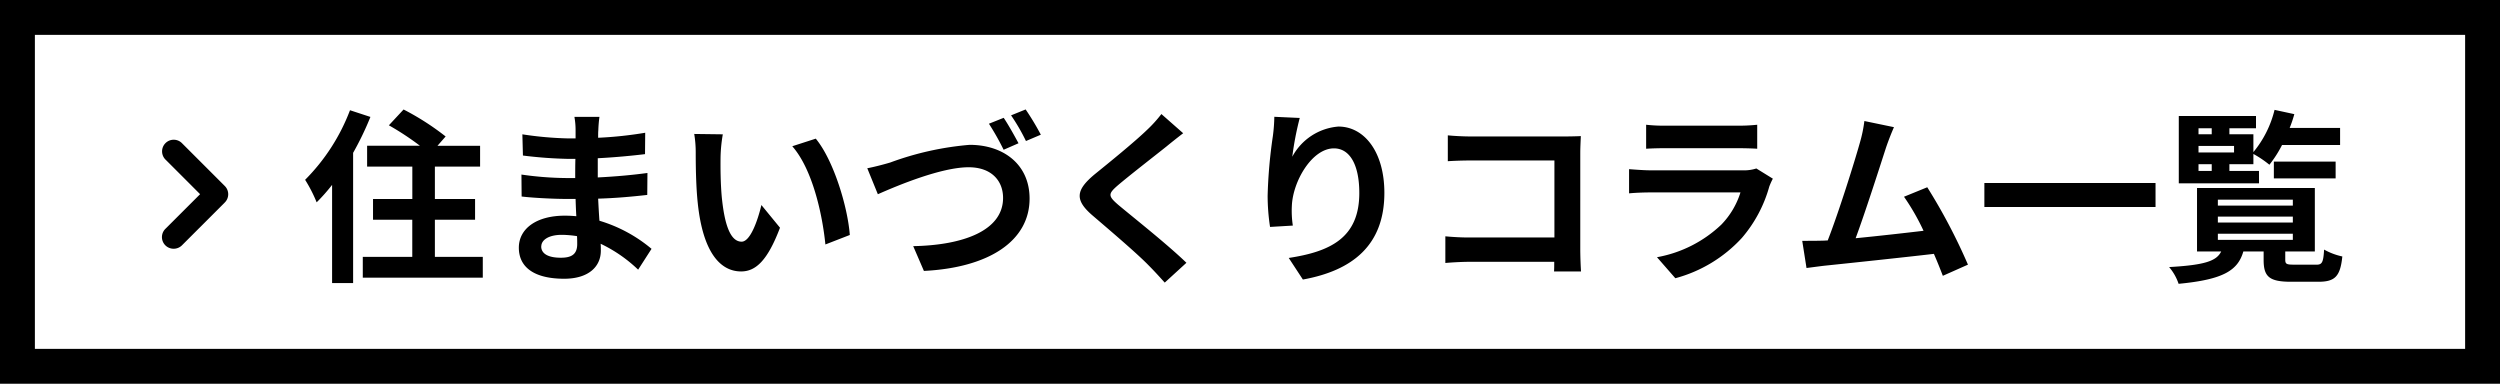
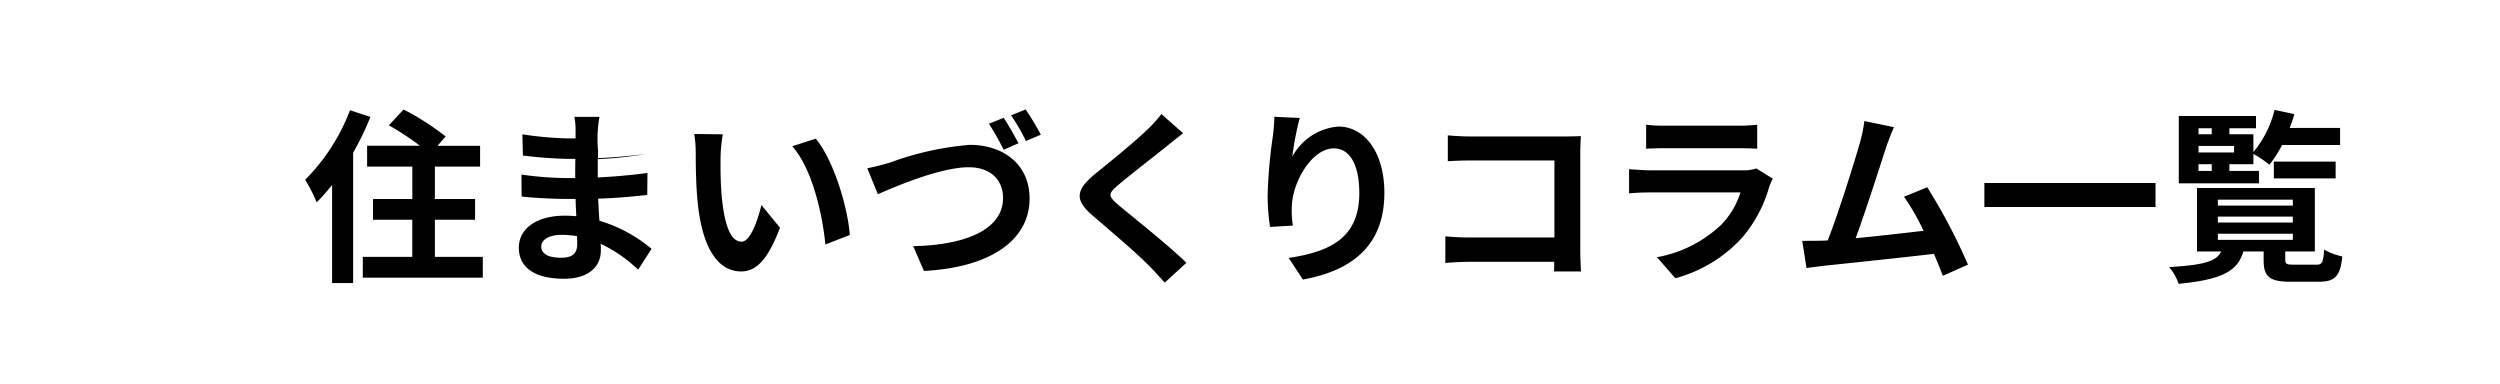
<svg xmlns="http://www.w3.org/2000/svg" width="215" height="33" viewBox="0 0 215 33">
  <g id="グループ_231" data-name="グループ 231" transform="translate(-592 -4193)">
    <g id="長方形_183" data-name="長方形 183" transform="translate(592 4193)" fill="#fff" stroke="#000" stroke-width="3">
      <rect width="215" height="33" stroke="none" />
-       <rect x="1.5" y="1.5" width="212" height="30" fill="none" />
    </g>
-     <path id="パス_22684" data-name="パス 22684" d="M-83.9-13.52A17.023,17.023,0,0,1-87.76-7.536,12.326,12.326,0,0,1-86.768-5.6,15.585,15.585,0,0,0-85.44-7.1V1.344h1.808v-11.2a25.948,25.948,0,0,0,1.488-3.088Zm7.3,12.608V-4.1h3.456V-5.888h-3.456V-8.672h3.888v-1.792h-3.664l.7-.8a22.4,22.4,0,0,0-3.616-2.32l-1.264,1.36a24.04,24.04,0,0,1,2.672,1.76h-4.544v1.792h3.888v2.784H-81.92V-4.1h3.376V-.912H-82.8V.88h10.32V-.912Zm9.152-.9c0-.544.624-.992,1.76-.992a8.886,8.886,0,0,1,1.312.112c.016.288.016.512.016.688,0,.928-.56,1.168-1.408,1.168C-66.88-.832-67.456-1.2-67.456-1.808Zm5.008-11.136h-2.16a6.432,6.432,0,0,1,.1,1.1v.752h-.624a29.871,29.871,0,0,1-3.952-.352l.048,1.824a36.781,36.781,0,0,0,3.92.288h.592c-.016.544-.016,1.12-.016,1.648h-.768a28.272,28.272,0,0,1-3.856-.3l.016,1.888c1.056.128,2.88.208,3.808.208h.832c.016.48.032.992.064,1.488-.32-.032-.656-.048-.992-.048-2.464,0-3.952,1.136-3.952,2.752,0,1.7,1.344,2.672,3.9,2.672,2.112,0,3.152-1.056,3.152-2.416,0-.176,0-.368-.016-.592A12.264,12.264,0,0,1-59.12.192L-57.968-1.6a12.527,12.527,0,0,0-4.48-2.416c-.048-.64-.08-1.3-.112-1.9,1.536-.048,2.784-.16,4.224-.32l.016-1.888c-1.3.176-2.656.3-4.272.384V-9.392c1.552-.08,3.008-.224,4.064-.352l.016-1.84a33.533,33.533,0,0,1-4.048.432c0-.256,0-.5.016-.656A10.8,10.8,0,0,1-62.448-12.944Zm10.608,1.5-2.464-.032a9.725,9.725,0,0,1,.128,1.632c0,.976.016,2.848.176,4.32.448,4.288,1.968,5.872,3.728,5.872,1.28,0,2.288-.976,3.344-3.76l-1.6-1.952c-.3,1.28-.944,3.152-1.7,3.152-1.008,0-1.488-1.584-1.712-3.888-.1-1.152-.112-2.352-.1-3.392A12.945,12.945,0,0,1-51.84-11.44Zm8,.368-2.032.656c1.744,1.984,2.592,5.872,2.848,8.448l2.1-.816C-41.1-5.232-42.32-9.232-43.84-11.072Zm4.416,2.544.912,2.24c1.664-.736,5.44-2.32,7.808-2.32,1.936,0,2.96,1.136,2.96,2.64,0,2.8-3.408,4.064-7.728,4.144L-34.544.3C-28.912.016-25.456-2.3-25.456-5.92c0-2.96-2.272-4.624-5.152-4.624a25.92,25.92,0,0,0-6.832,1.52C-38.032-8.848-38.832-8.64-39.424-8.528Zm11.744-4.336-1.28.512a22.217,22.217,0,0,1,1.264,2.24l1.28-.56C-26.72-11.264-27.28-12.272-27.68-12.864Zm1.888-.72-1.264.512a16.856,16.856,0,0,1,1.28,2.208l1.28-.544A22.845,22.845,0,0,0-25.792-13.584Zm13.536,2.048-1.872-1.648a11.12,11.12,0,0,1-1.232,1.36c-1.072,1.04-3.264,2.816-4.528,3.84-1.6,1.344-1.728,2.192-.128,3.552,1.456,1.248,3.808,3.248,4.784,4.256.48.48.944.992,1.392,1.488L-11.968-.4C-13.6-1.984-16.64-4.384-17.84-5.392c-.864-.752-.88-.928-.032-1.664,1.072-.912,3.184-2.544,4.224-3.376C-13.28-10.736-12.752-11.152-12.256-11.536Zm10.032-1.312-2.192-.1a14.171,14.171,0,0,1-.128,1.68,42.1,42.1,0,0,0-.448,5.12,18.1,18.1,0,0,0,.208,2.672L-2.816-3.6A8.366,8.366,0,0,1-2.9-5.3C-2.816-7.408-1.168-10.24.72-10.24,2.064-10.24,2.9-8.864,2.9-6.4,2.9-2.528.384-1.36-3.168-.816L-1.952,1.04C2.288.272,5.056-1.888,5.056-6.416c0-3.52-1.728-5.7-3.952-5.7A4.939,4.939,0,0,0-2.864-9.52,26.089,26.089,0,0,1-2.224-12.848ZM10.512-11.36v2.224C10.96-9.168,11.824-9.2,12.5-9.2H19.68v6.624H12.3c-.72,0-1.44-.048-2-.1V-.384c.528-.048,1.44-.1,2.064-.1h7.3c0,.3,0,.576-.016.832h2.32c-.032-.48-.064-1.328-.064-1.888V-9.824c0-.464.032-1.1.048-1.472-.272.016-.944.032-1.408.032H12.48C11.936-11.264,11.1-11.3,10.512-11.36Zm17.056-.912v2.064c.464-.032,1.152-.048,1.664-.048H35.36c.576,0,1.328.016,1.76.048v-2.064a15.085,15.085,0,0,1-1.728.08h-6.16A13.487,13.487,0,0,1,27.568-12.272Zm10.9,4.64-1.424-.88a3.375,3.375,0,0,1-1.168.16h-7.92c-.5,0-1.184-.048-1.856-.1v2.08c.672-.064,1.472-.08,1.856-.08H35.68A6.941,6.941,0,0,1,34.032-3.68,10.792,10.792,0,0,1,28.5-.88L30.08.928a11.981,11.981,0,0,0,5.712-3.456A11.5,11.5,0,0,0,38.16-6.96,5.928,5.928,0,0,1,38.464-7.632ZM48.88-12.064l-2.544-.528a11.643,11.643,0,0,1-.384,1.856c-.464,1.664-1.84,6.048-2.768,8.416-.144,0-.3.016-.432.016-.528.016-1.216.016-1.76.016L41.36.048c.512-.064,1.1-.144,1.5-.192,2.016-.208,6.864-.72,9.456-1.024.3.688.56,1.344.768,1.888l2.16-.96a49.209,49.209,0,0,0-3.5-6.656l-2,.816a19.34,19.34,0,0,1,1.68,2.928c-1.616.192-3.888.448-5.84.64.8-2.144,2.1-6.208,2.608-7.776C48.432-10.992,48.672-11.584,48.88-12.064Zm7.776,4.8V-5.2h14.72V-7.264ZM75.072-8.88h1.136V-8.3H75.072Zm1.136-3.088v.512H75.072v-.512Zm1.92,2.08H75.072v-.56h3.056ZM80.272-8.3H77.728V-8.88h2.064v-.88a8.976,8.976,0,0,1,1.376.928,10,10,0,0,0,1.088-1.7h4.992V-12H82.912a10.3,10.3,0,0,0,.4-1.184l-1.7-.368A9.047,9.047,0,0,1,79.792-9.92v-1.536H77.728v-.512h2.288v-1.056h-6.64v5.792h6.9Zm6.592.64V-9.1H81.552v1.44ZM76.736-2.9h6.448v.528H76.736Zm0-1.472h6.448v.512H76.736Zm0-1.456h6.448v.512H76.736ZM83.3-.24c-.656,0-.768-.048-.768-.432v-.7h2.544V-6.832H74.944v5.456h2.08c-.4.816-1.376,1.168-4.48,1.344a4.335,4.335,0,0,1,.816,1.44c3.888-.368,5.1-1.168,5.568-2.784h1.744v.72c0,1.44.464,1.888,2.368,1.888h2.336c1.424,0,1.888-.448,2.064-2.176a5.583,5.583,0,0,1-1.568-.592c-.064,1.12-.176,1.3-.672,1.3Z" transform="translate(706 4216)" />
-     <path id="パス_22037" data-name="パス 22037" d="M18,20.391a1,1,0,0,1-.707-1.707L20.281,15.7l-2.988-2.988a1,1,0,0,1,1.414-1.414l3.7,3.7a1,1,0,0,1,0,1.414l-3.7,3.7A1,1,0,0,1,18,20.391Z" transform="translate(588.927 4194)" />
+     <path id="パス_22684" data-name="パス 22684" d="M-83.9-13.52A17.023,17.023,0,0,1-87.76-7.536,12.326,12.326,0,0,1-86.768-5.6,15.585,15.585,0,0,0-85.44-7.1V1.344h1.808v-11.2a25.948,25.948,0,0,0,1.488-3.088Zm7.3,12.608V-4.1h3.456V-5.888h-3.456V-8.672h3.888v-1.792h-3.664l.7-.8a22.4,22.4,0,0,0-3.616-2.32l-1.264,1.36a24.04,24.04,0,0,1,2.672,1.76h-4.544v1.792h3.888v2.784H-81.92V-4.1h3.376V-.912H-82.8V.88h10.32V-.912Zm9.152-.9c0-.544.624-.992,1.76-.992a8.886,8.886,0,0,1,1.312.112c.016.288.016.512.016.688,0,.928-.56,1.168-1.408,1.168C-66.88-.832-67.456-1.2-67.456-1.808Zm5.008-11.136h-2.16a6.432,6.432,0,0,1,.1,1.1v.752h-.624a29.871,29.871,0,0,1-3.952-.352l.048,1.824a36.781,36.781,0,0,0,3.92.288h.592c-.016.544-.016,1.12-.016,1.648h-.768a28.272,28.272,0,0,1-3.856-.3l.016,1.888c1.056.128,2.88.208,3.808.208h.832c.016.48.032.992.064,1.488-.32-.032-.656-.048-.992-.048-2.464,0-3.952,1.136-3.952,2.752,0,1.7,1.344,2.672,3.9,2.672,2.112,0,3.152-1.056,3.152-2.416,0-.176,0-.368-.016-.592A12.264,12.264,0,0,1-59.12.192L-57.968-1.6a12.527,12.527,0,0,0-4.48-2.416c-.048-.64-.08-1.3-.112-1.9,1.536-.048,2.784-.16,4.224-.32l.016-1.888c-1.3.176-2.656.3-4.272.384V-9.392c1.552-.08,3.008-.224,4.064-.352a33.533,33.533,0,0,1-4.048.432c0-.256,0-.5.016-.656A10.8,10.8,0,0,1-62.448-12.944Zm10.608,1.5-2.464-.032a9.725,9.725,0,0,1,.128,1.632c0,.976.016,2.848.176,4.32.448,4.288,1.968,5.872,3.728,5.872,1.28,0,2.288-.976,3.344-3.76l-1.6-1.952c-.3,1.28-.944,3.152-1.7,3.152-1.008,0-1.488-1.584-1.712-3.888-.1-1.152-.112-2.352-.1-3.392A12.945,12.945,0,0,1-51.84-11.44Zm8,.368-2.032.656c1.744,1.984,2.592,5.872,2.848,8.448l2.1-.816C-41.1-5.232-42.32-9.232-43.84-11.072Zm4.416,2.544.912,2.24c1.664-.736,5.44-2.32,7.808-2.32,1.936,0,2.96,1.136,2.96,2.64,0,2.8-3.408,4.064-7.728,4.144L-34.544.3C-28.912.016-25.456-2.3-25.456-5.92c0-2.96-2.272-4.624-5.152-4.624a25.92,25.92,0,0,0-6.832,1.52C-38.032-8.848-38.832-8.64-39.424-8.528Zm11.744-4.336-1.28.512a22.217,22.217,0,0,1,1.264,2.24l1.28-.56C-26.72-11.264-27.28-12.272-27.68-12.864Zm1.888-.72-1.264.512a16.856,16.856,0,0,1,1.28,2.208l1.28-.544A22.845,22.845,0,0,0-25.792-13.584Zm13.536,2.048-1.872-1.648a11.12,11.12,0,0,1-1.232,1.36c-1.072,1.04-3.264,2.816-4.528,3.84-1.6,1.344-1.728,2.192-.128,3.552,1.456,1.248,3.808,3.248,4.784,4.256.48.48.944.992,1.392,1.488L-11.968-.4C-13.6-1.984-16.64-4.384-17.84-5.392c-.864-.752-.88-.928-.032-1.664,1.072-.912,3.184-2.544,4.224-3.376C-13.28-10.736-12.752-11.152-12.256-11.536Zm10.032-1.312-2.192-.1a14.171,14.171,0,0,1-.128,1.68,42.1,42.1,0,0,0-.448,5.12,18.1,18.1,0,0,0,.208,2.672L-2.816-3.6A8.366,8.366,0,0,1-2.9-5.3C-2.816-7.408-1.168-10.24.72-10.24,2.064-10.24,2.9-8.864,2.9-6.4,2.9-2.528.384-1.36-3.168-.816L-1.952,1.04C2.288.272,5.056-1.888,5.056-6.416c0-3.52-1.728-5.7-3.952-5.7A4.939,4.939,0,0,0-2.864-9.52,26.089,26.089,0,0,1-2.224-12.848ZM10.512-11.36v2.224C10.96-9.168,11.824-9.2,12.5-9.2H19.68v6.624H12.3c-.72,0-1.44-.048-2-.1V-.384c.528-.048,1.44-.1,2.064-.1h7.3c0,.3,0,.576-.016.832h2.32c-.032-.48-.064-1.328-.064-1.888V-9.824c0-.464.032-1.1.048-1.472-.272.016-.944.032-1.408.032H12.48C11.936-11.264,11.1-11.3,10.512-11.36Zm17.056-.912v2.064c.464-.032,1.152-.048,1.664-.048H35.36c.576,0,1.328.016,1.76.048v-2.064a15.085,15.085,0,0,1-1.728.08h-6.16A13.487,13.487,0,0,1,27.568-12.272Zm10.9,4.64-1.424-.88a3.375,3.375,0,0,1-1.168.16h-7.92c-.5,0-1.184-.048-1.856-.1v2.08c.672-.064,1.472-.08,1.856-.08H35.68A6.941,6.941,0,0,1,34.032-3.68,10.792,10.792,0,0,1,28.5-.88L30.08.928a11.981,11.981,0,0,0,5.712-3.456A11.5,11.5,0,0,0,38.16-6.96,5.928,5.928,0,0,1,38.464-7.632ZM48.88-12.064l-2.544-.528a11.643,11.643,0,0,1-.384,1.856c-.464,1.664-1.84,6.048-2.768,8.416-.144,0-.3.016-.432.016-.528.016-1.216.016-1.76.016L41.36.048c.512-.064,1.1-.144,1.5-.192,2.016-.208,6.864-.72,9.456-1.024.3.688.56,1.344.768,1.888l2.16-.96a49.209,49.209,0,0,0-3.5-6.656l-2,.816a19.34,19.34,0,0,1,1.68,2.928c-1.616.192-3.888.448-5.84.64.8-2.144,2.1-6.208,2.608-7.776C48.432-10.992,48.672-11.584,48.88-12.064Zm7.776,4.8V-5.2h14.72V-7.264ZM75.072-8.88h1.136V-8.3H75.072Zm1.136-3.088v.512H75.072v-.512Zm1.92,2.08H75.072v-.56h3.056ZM80.272-8.3H77.728V-8.88h2.064v-.88a8.976,8.976,0,0,1,1.376.928,10,10,0,0,0,1.088-1.7h4.992V-12H82.912a10.3,10.3,0,0,0,.4-1.184l-1.7-.368A9.047,9.047,0,0,1,79.792-9.92v-1.536H77.728v-.512h2.288v-1.056h-6.64v5.792h6.9Zm6.592.64V-9.1H81.552v1.44ZM76.736-2.9h6.448v.528H76.736Zm0-1.472h6.448v.512H76.736Zm0-1.456h6.448v.512H76.736ZM83.3-.24c-.656,0-.768-.048-.768-.432v-.7h2.544V-6.832H74.944v5.456h2.08c-.4.816-1.376,1.168-4.48,1.344a4.335,4.335,0,0,1,.816,1.44c3.888-.368,5.1-1.168,5.568-2.784h1.744v.72c0,1.44.464,1.888,2.368,1.888h2.336c1.424,0,1.888-.448,2.064-2.176a5.583,5.583,0,0,1-1.568-.592c-.064,1.12-.176,1.3-.672,1.3Z" transform="translate(706 4216)" />
  </g>
</svg>